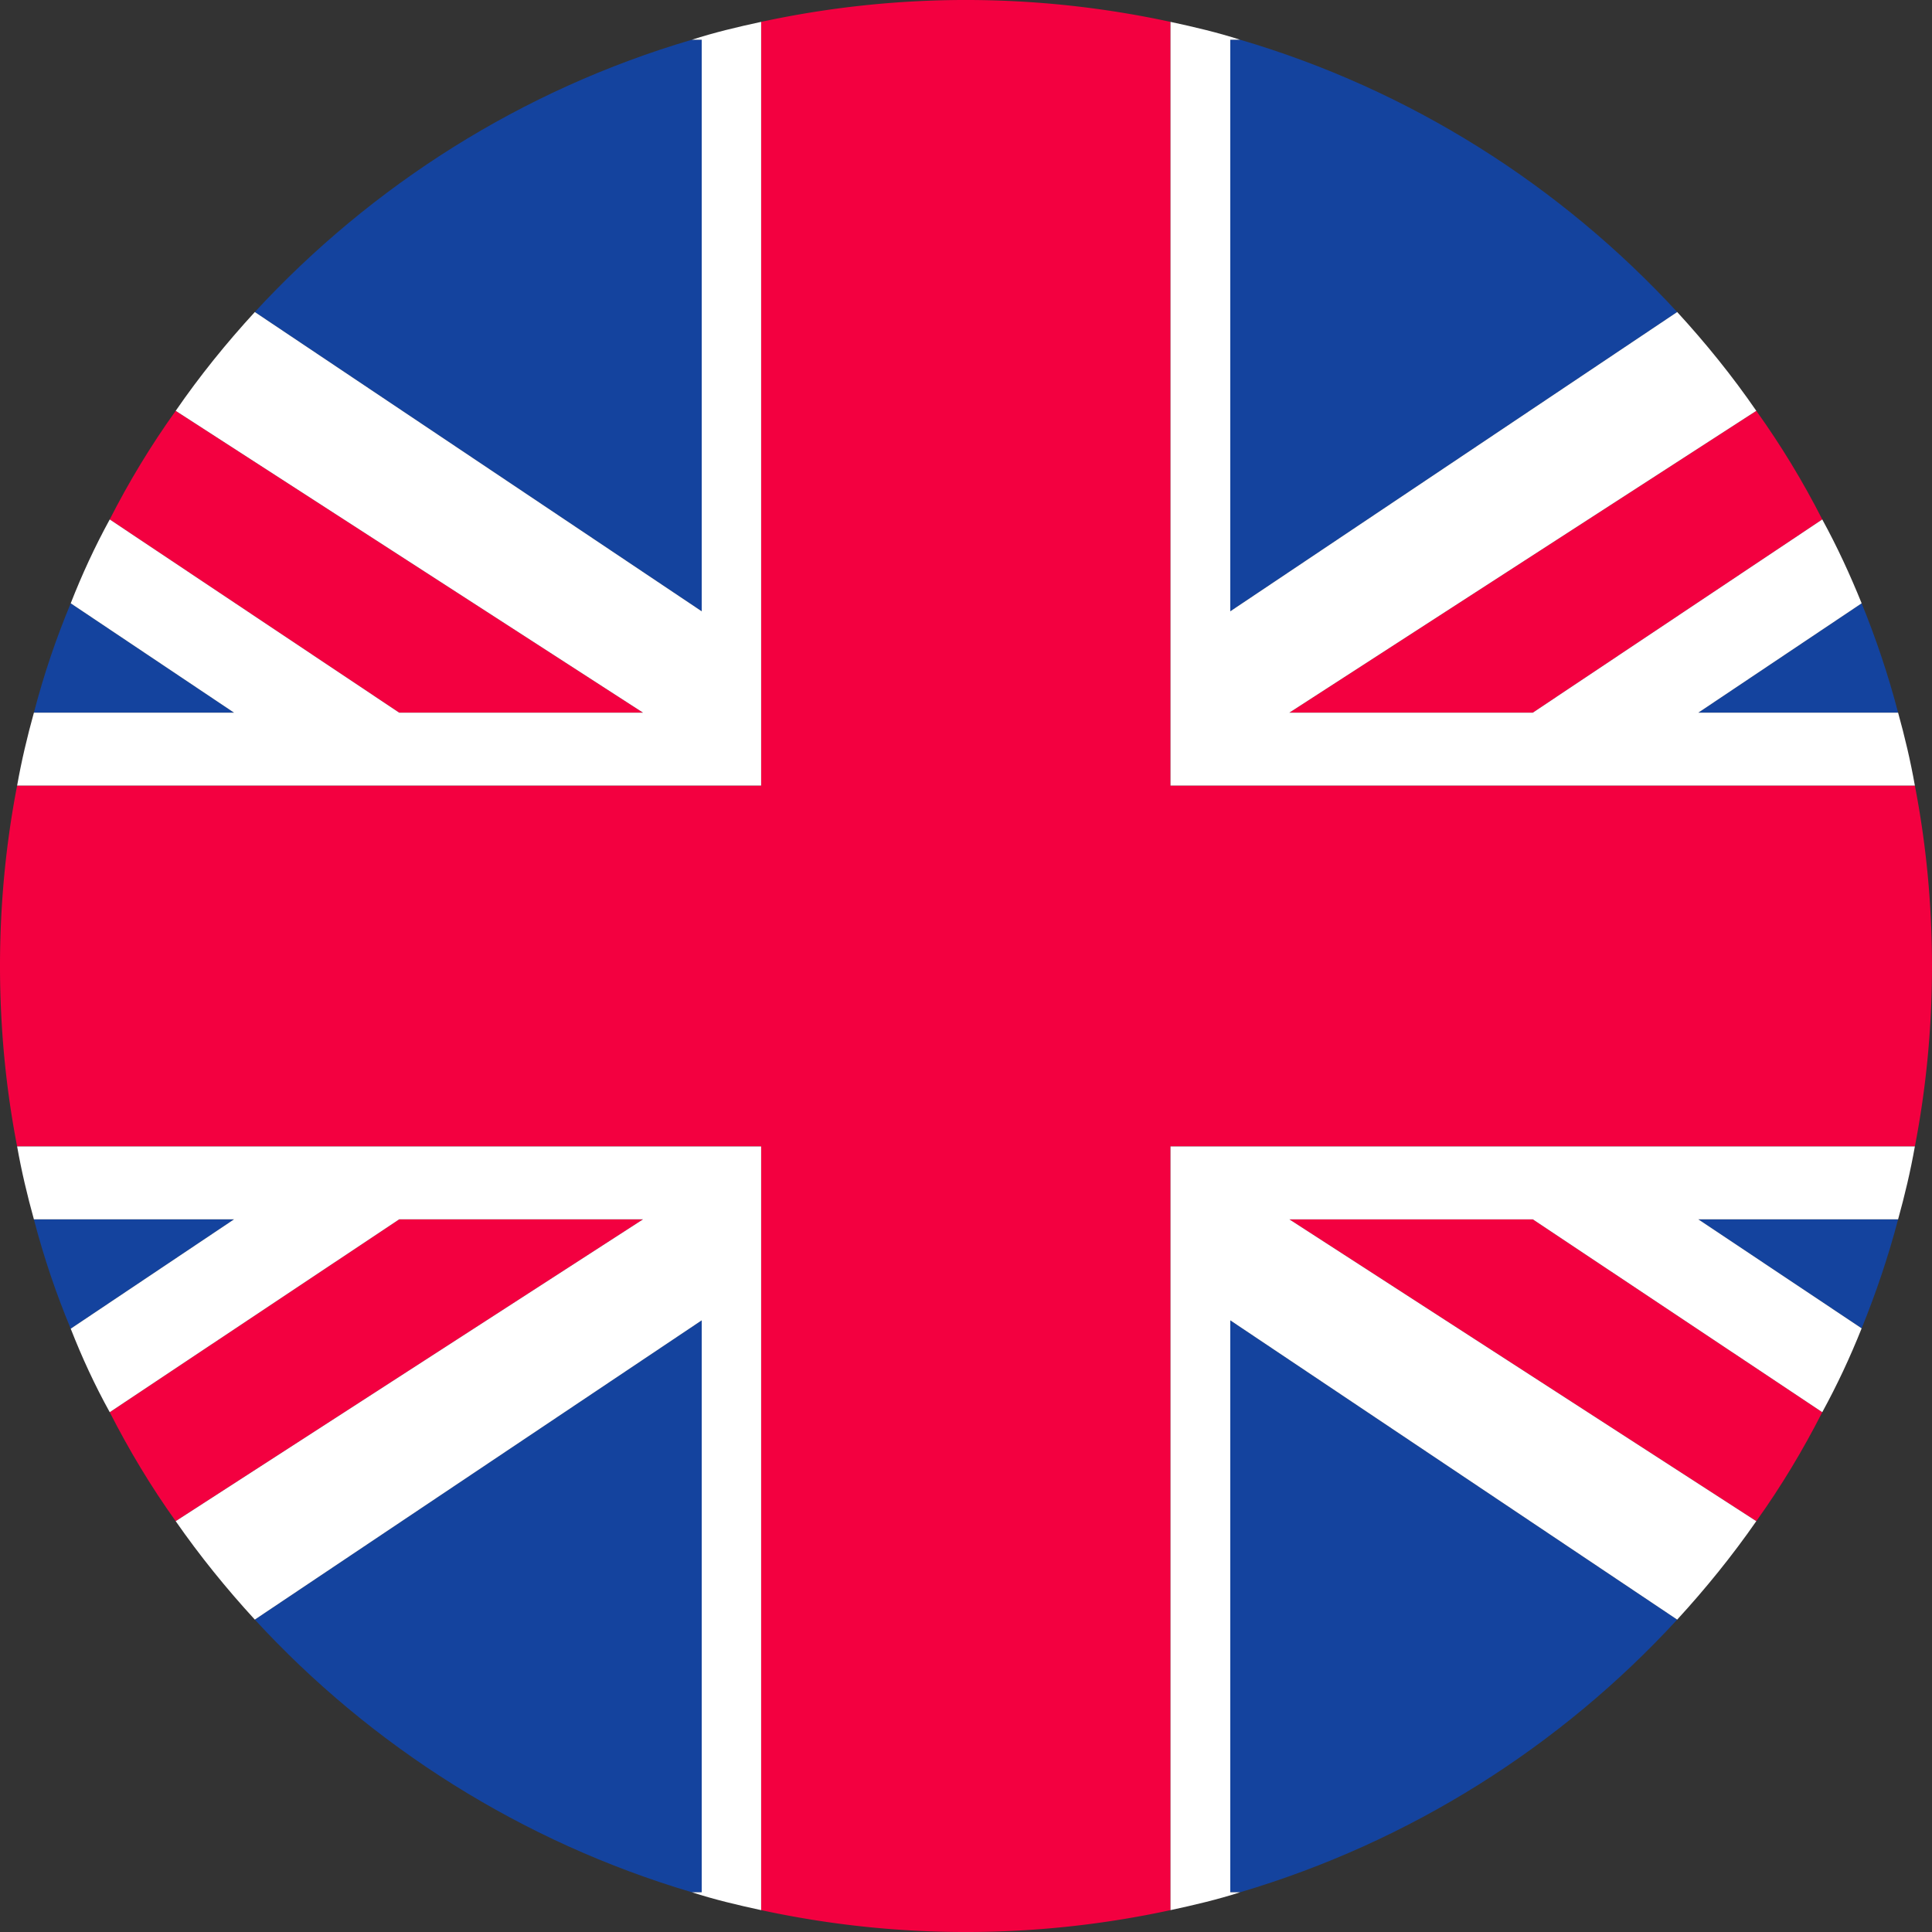
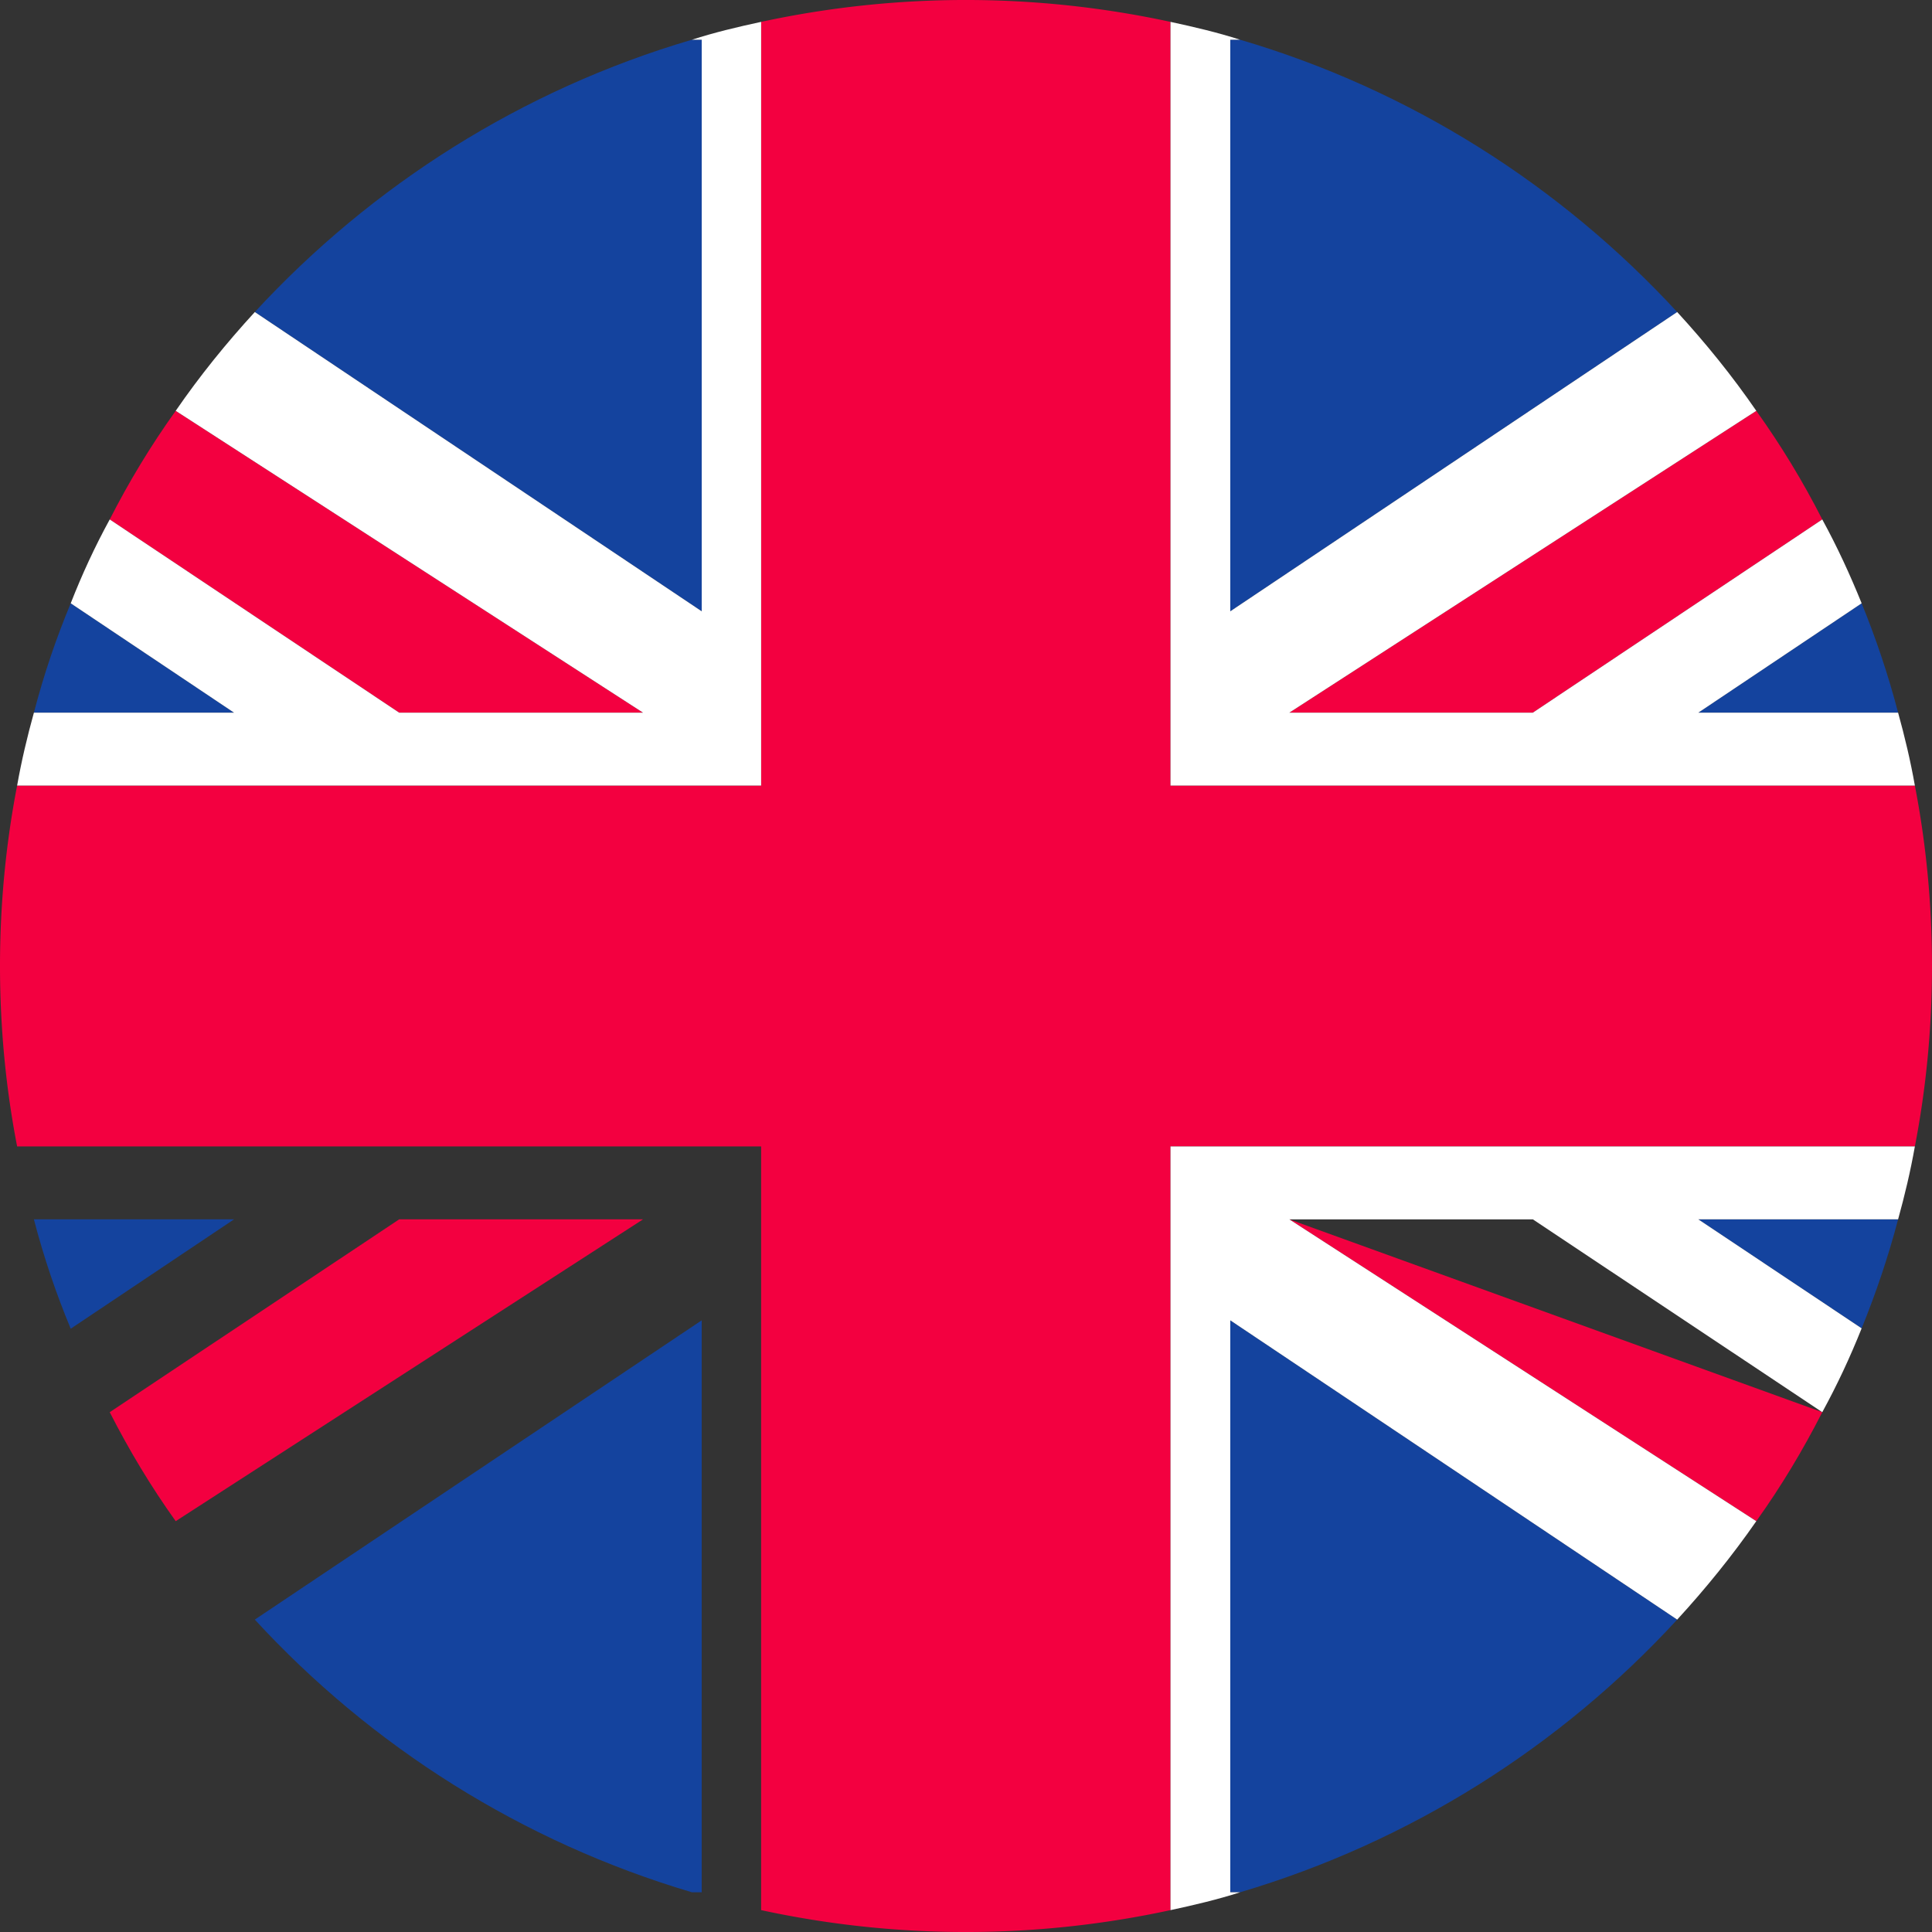
<svg xmlns="http://www.w3.org/2000/svg" viewBox="0 0 53 53">
  <rect x="0" y="0" width="53" height="53" fill="#333333" stroke="none" />
  <path fill="#f30040" d="M53 26.5c0 1.69-.16 3.35-.47 4.95H32.11V52.4a26.563 26.563 0 0 1-11.23 0V31.45H.47C.16 29.85 0 28.19 0 26.5s.16-3.35.47-4.95h20.41V.6a26.563 26.563 0 0 1 11.23 0v20.95h20.42c.31 1.6.47 3.26.47 4.95z" />
  <path fill="#14439e" d="M19.25 1.09v15.68L6.99 8.56c3.21-3.48 7.33-6.1 11.99-7.47zM6.42 19.55H.93c.27-1.04.61-2.04 1.01-3z" />
  <path fill="#f30040" d="M17.64 19.55h-6.69l-7.94-5.3c.53-1.04 1.13-2.03 1.81-2.98z" />
  <path fill="#14439e" d="M19.25 36.22v15.69h-.27c-4.66-1.38-8.79-4-11.99-7.48zM6.42 33.45l-4.48 3c-.4-.96-.74-1.96-1.01-3z" />
  <path fill="#f30040" d="M17.64 33.45 4.82 41.73c-.68-.95-1.28-1.95-1.81-2.99l7.94-5.29z" />
  <path fill="#14439e" d="m46.01 8.56-12.26 8.21V1.09h.27c4.66 1.37 8.78 3.99 11.99 7.47zm6.06 10.99h-5.48l4.48-3c.39.96.73 1.96 1 3z" />
  <path fill="#f30040" d="m49.99 14.25-7.94 5.3h-6.68l12.81-8.28c.68.95 1.28 1.94 1.81 2.98z" />
  <path fill="#14439e" d="M46.01 44.43c-3.2 3.48-7.33 6.1-11.99 7.48h-.27V36.22zm6.06-10.98c-.27 1.03-.61 2.03-1 2.99l-4.48-2.99z" />
-   <path fill="#f30040" d="M49.99 38.74c-.53 1.04-1.13 2.04-1.81 2.99l-12.81-8.28h6.68z" />
+   <path fill="#f30040" d="M49.99 38.74c-.53 1.04-1.13 2.04-1.81 2.99l-12.81-8.28z" />
  <path fill="#fff" d="M52.53 21.55H32.11V.6c.65.14 1.29.29 1.91.49h-.27v15.68l12.26-8.21c.78.85 1.51 1.75 2.17 2.71l-12.81 8.28h6.68l7.94-5.3c.41.75.76 1.51 1.08 2.3l-4.48 3h5.48c.18.65.34 1.32.46 2z" />
  <path fill="none" d="m46.01 8.56-12.26 8.21V1.09h.27c4.66 1.37 8.78 3.99 11.99 7.47zm3.98 5.69-7.94 5.3h-6.68l12.81-8.28c.68.95 1.28 1.94 1.81 2.98zm2.08 5.3h-5.48l4.48-3c.39.96.73 1.96 1 3z" />
  <path fill="#fff" d="M20.88.6v20.95H.47c.12-.68.28-1.35.46-2h5.49l-4.48-3c.31-.79.66-1.55 1.07-2.3l7.94 5.3h6.69L4.82 11.27c.66-.96 1.39-1.86 2.17-2.71l12.26 8.21V1.09h-.27c.62-.2 1.25-.35 1.9-.49z" />
  <path fill="none" d="M6.42 19.55H.93c.27-1.04.61-2.04 1.01-3zm11.22 0h-6.69l-7.94-5.3c.53-1.04 1.13-2.03 1.81-2.98zm1.61-18.46v15.68L6.99 8.56c3.21-3.48 7.33-6.1 11.99-7.47z" />
-   <path fill="#fff" d="M20.88 31.45V52.4c-.65-.14-1.28-.29-1.9-.49h.27V36.22L6.99 44.43c-.78-.85-1.51-1.75-2.17-2.7l12.82-8.28h-6.69l-7.94 5.29c-.41-.74-.76-1.5-1.07-2.29l4.48-3H.93c-.18-.65-.34-1.32-.46-2z" />
  <path fill="none" d="m6.42 33.45-4.48 3c-.4-.96-.74-1.96-1.01-3zm11.22 0L4.82 41.73c-.68-.95-1.28-1.95-1.81-2.99l7.94-5.29zm1.61 2.77v15.69h-.27c-4.66-1.38-8.79-4-11.99-7.48z" />
  <path fill="#fff" d="M52.07 33.45h-5.48l4.48 2.99c-.32.8-.67 1.55-1.08 2.3l-7.94-5.29h-6.68l12.81 8.28c-.66.95-1.39 1.85-2.17 2.7l-12.26-8.21v15.69h.27c-.62.2-1.26.35-1.91.49V31.45h20.42c-.12.68-.28 1.35-.46 2z" />
  <g fill="none">
    <path d="M46.01 44.43c-3.2 3.48-7.33 6.1-11.99 7.48h-.27V36.22zm3.98-5.69c-.53 1.04-1.13 2.04-1.81 2.99l-12.81-8.28h6.68zm2.08-5.29c-.27 1.03-.61 2.03-1 2.99l-4.48-2.99z" />
    <path d="M53 26.5c0 1.69-.16 3.35-.47 4.95H32.11V52.4a26.563 26.563 0 0 1-11.23 0V31.45H.47C.16 29.85 0 28.19 0 26.5s.16-3.35.47-4.95h20.41V.6a26.563 26.563 0 0 1 11.23 0v20.95h20.42c.31 1.6.47 3.26.47 4.95z" />
  </g>
</svg>